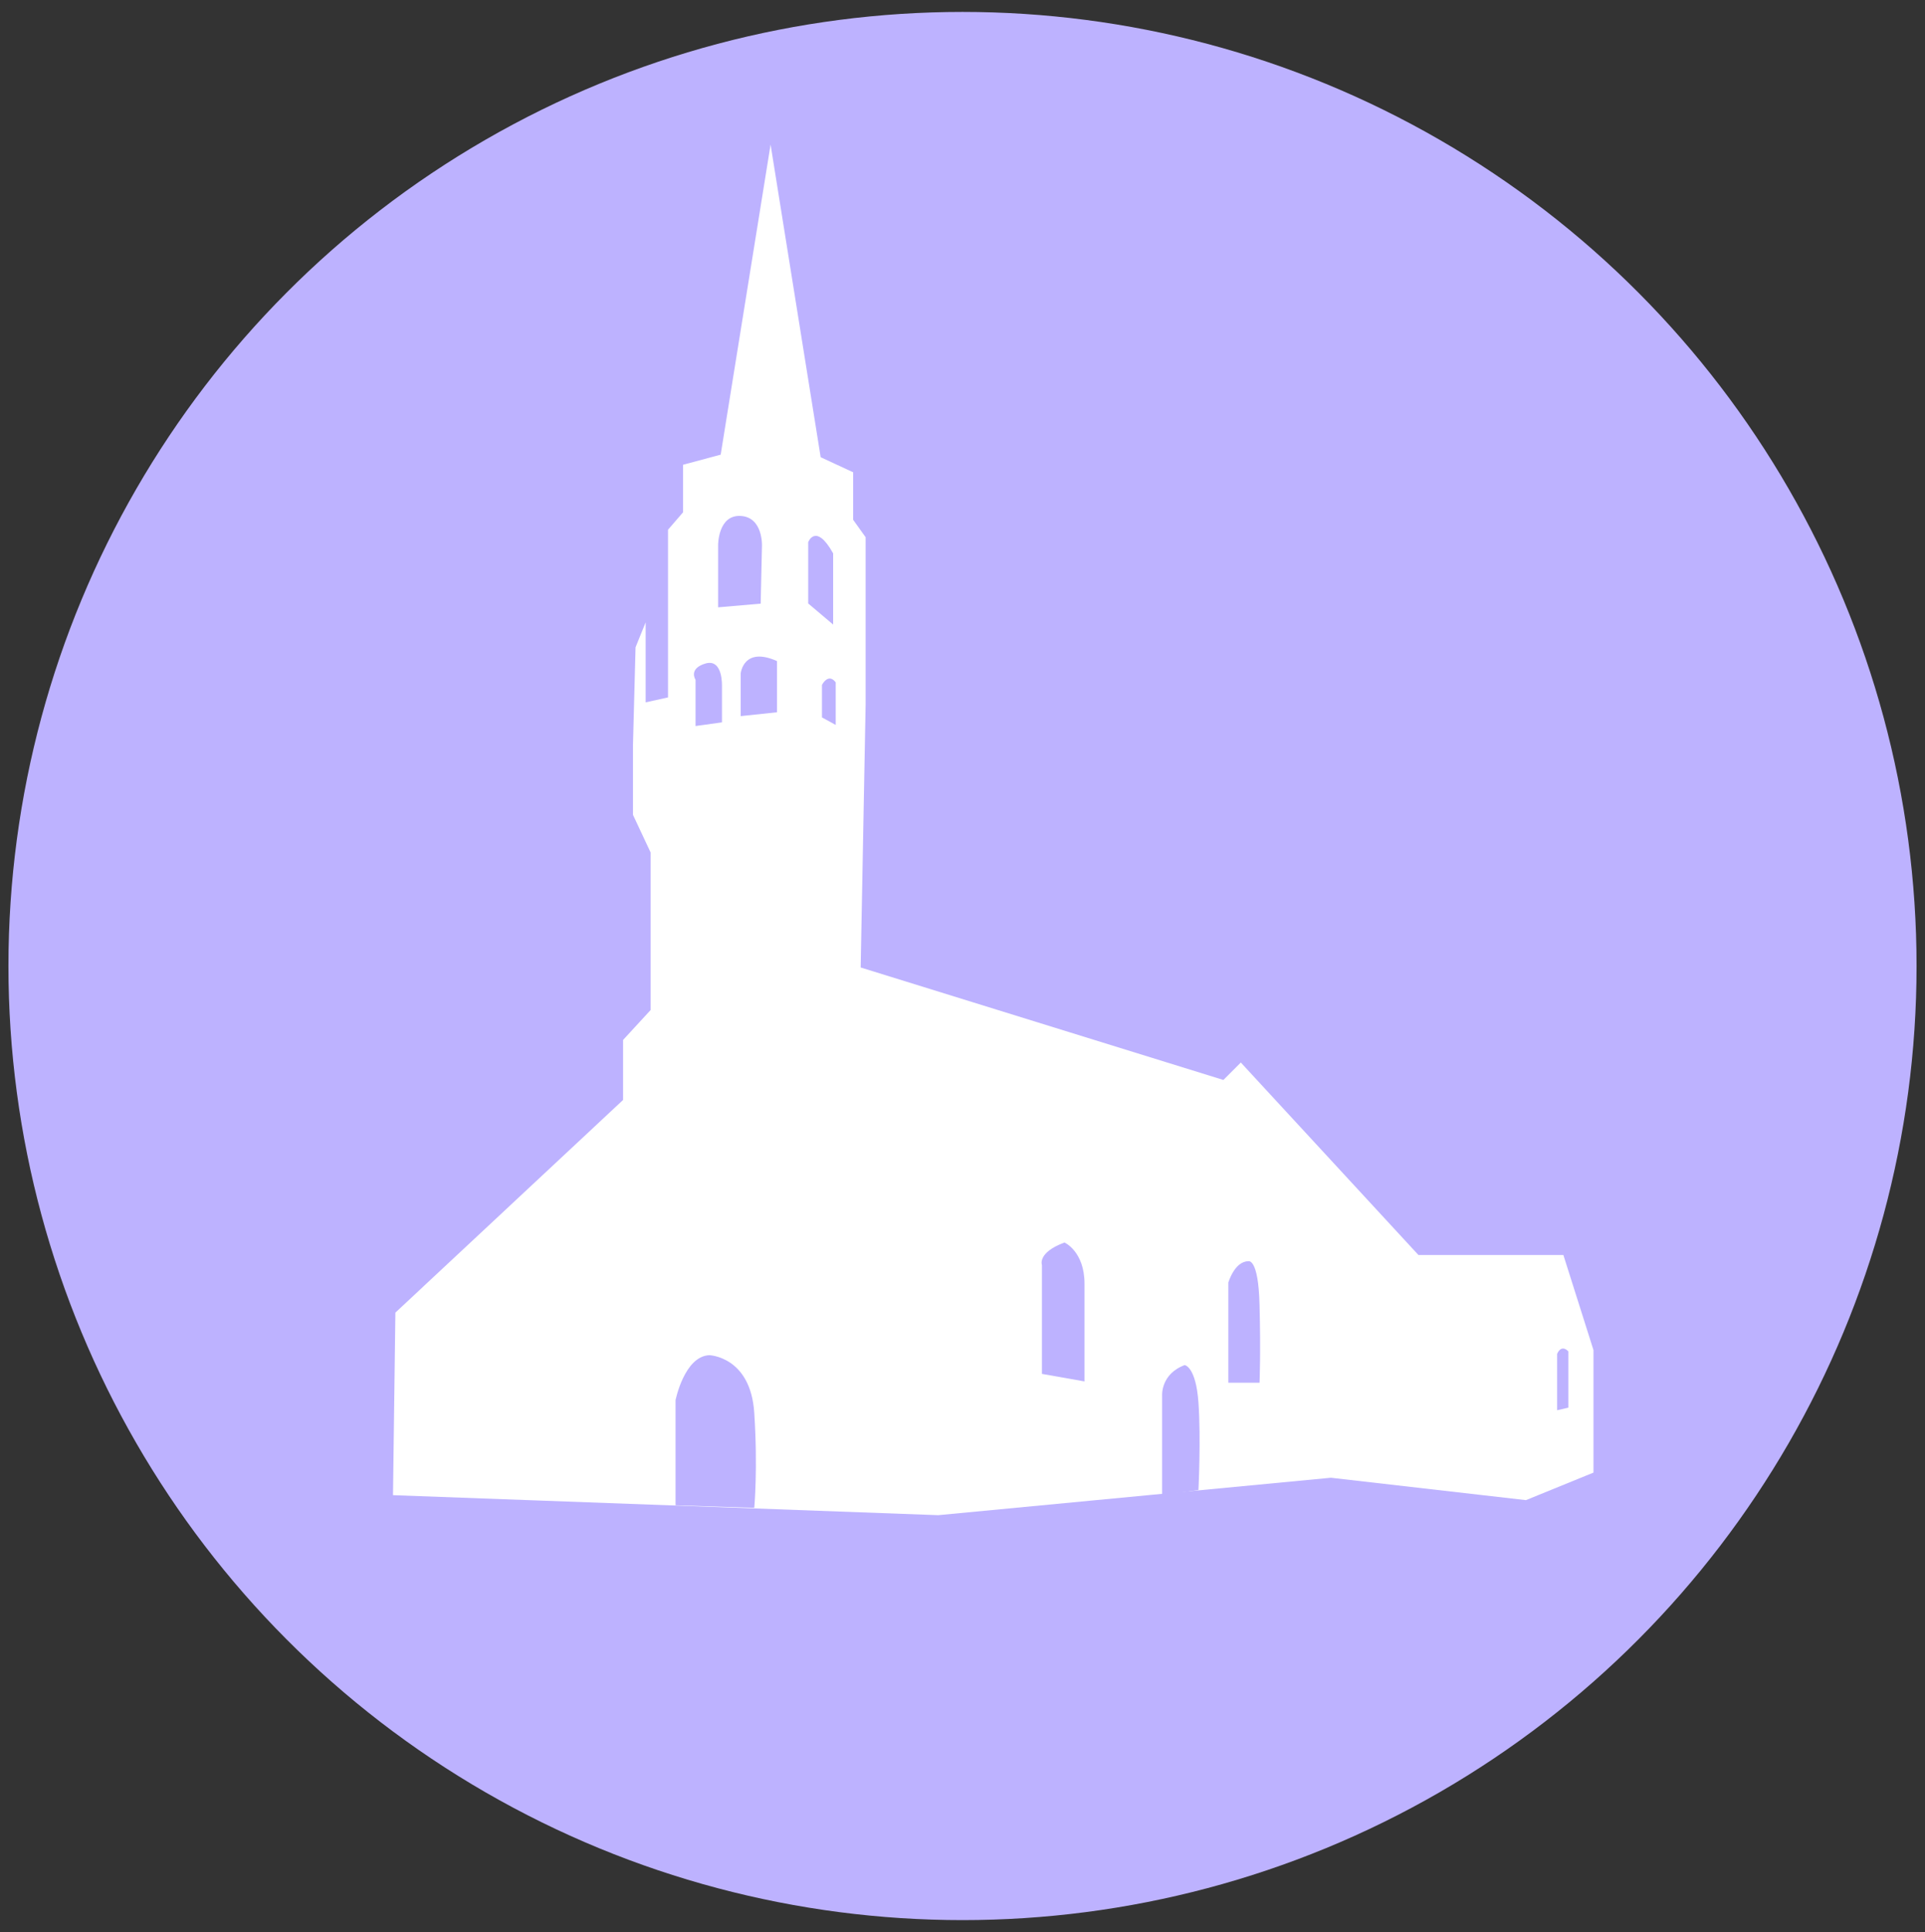
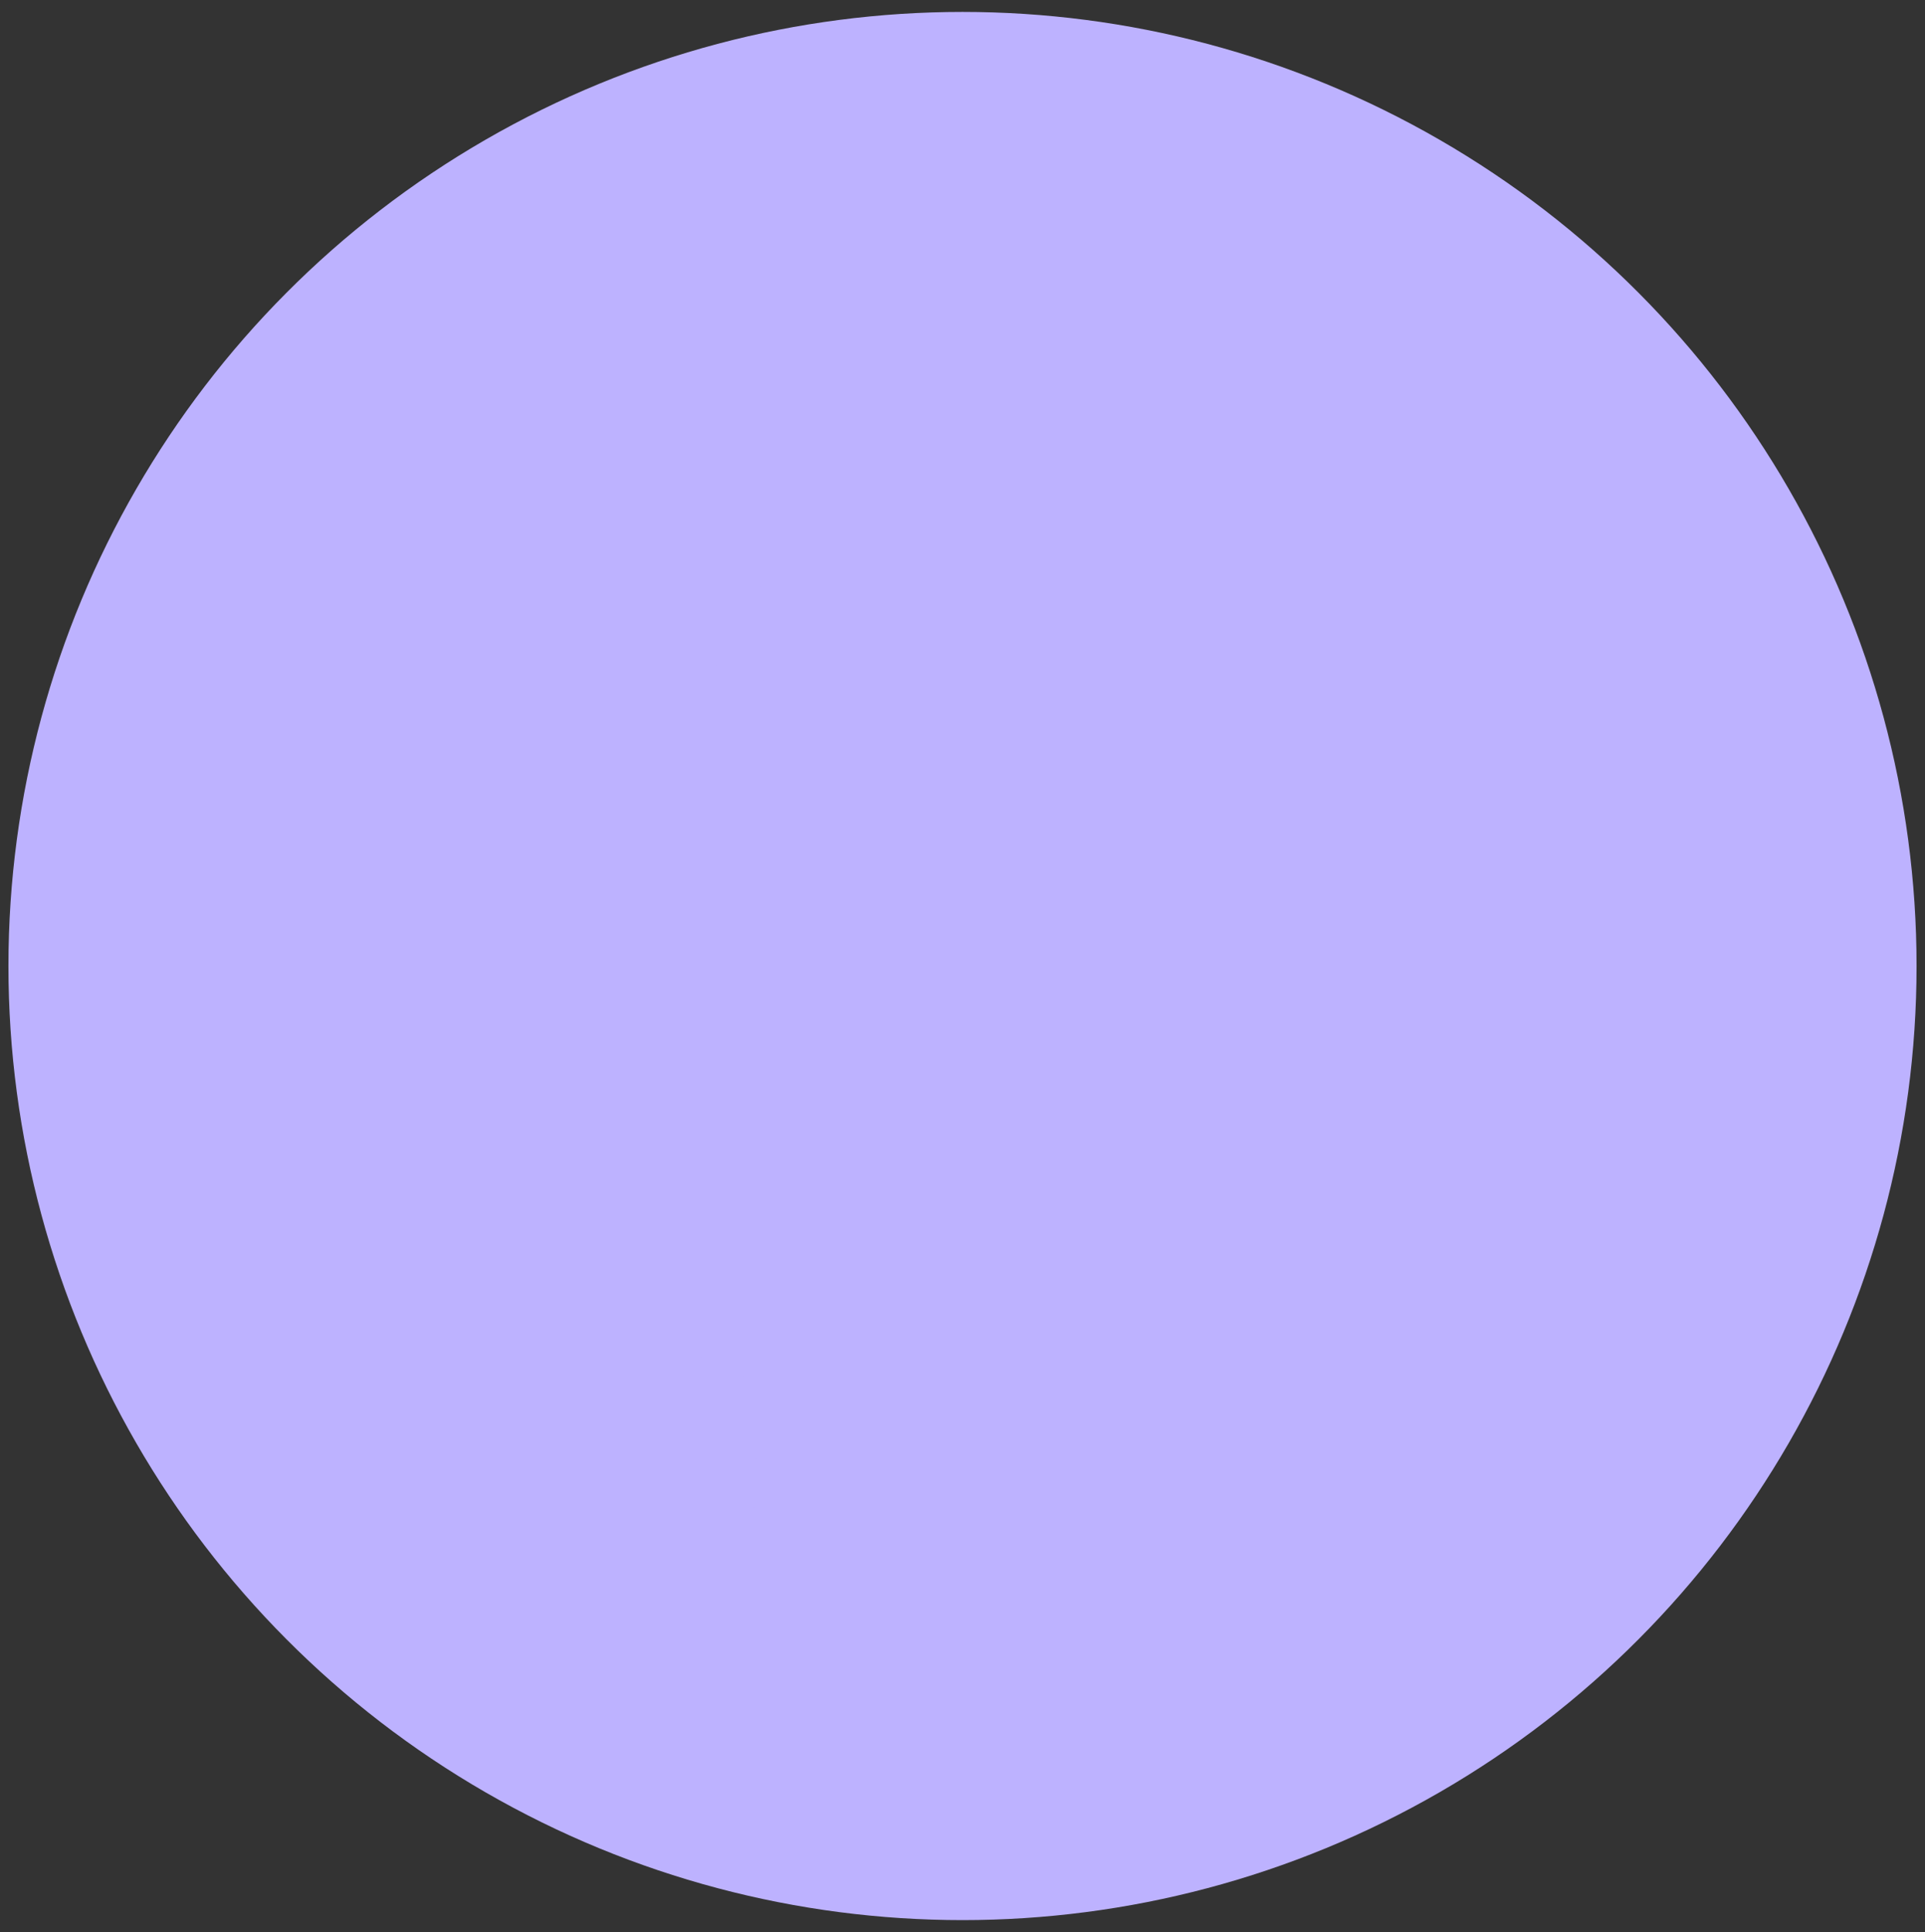
<svg xmlns="http://www.w3.org/2000/svg" version="1.1" id="Calque_1" x="0px" y="0px" viewBox="0 0 104.92 105.31" style="enable-background:new 0 0 104.92 105.31;" xml:space="preserve">
  <rect x="0" y="0" width="104.92" height="105.31" fill="#333333" stroke="none" />
  <style type="text/css">
	.st0{fill:#BDB2FF;}
	.st1{fill:#FFFFFF;}
</style>
  <g>
    <circle class="st0" cx="52.46" cy="52.65" r="52" />
    <g>
-       <polyline class="st1" points="46.91,52.73 66.68,58.86 67.63,57.91 77.31,68.4 85.21,68.4 86.85,73.58 86.85,80.26 83.17,81.76     72.54,80.54 51.14,82.58 21.42,81.49 21.55,71.54 33.96,59.95 33.96,56.68 35.46,55.05 35.46,46.46 34.5,44.41 34.5,40.6     34.64,35.28 35.19,33.92 35.19,38.28 36.41,38.01 36.41,28.87 37.23,27.92 37.23,25.33 39.28,24.78 42,7.88 44.73,24.92     46.5,25.74 46.5,28.33 47.18,29.28 47.18,34.46 47.18,38.41   " />
      <path class="st0" d="M36.82,82.04v-5.73c0,0,0.48-2.39,1.84-2.45c0,0,2.25,0.07,2.45,3.14s0,5.18,0,5.18L36.82,82.04z" />
      <path class="st0" d="M56.79,74.88v-5.93c0,0-0.27-0.68,1.23-1.23c0,0,1.09,0.48,1.09,2.25s0,5.32,0,5.32L56.79,74.88z" />
-       <path class="st0" d="M63.34,81.49v-5.45c0,0-0.07-1.16,1.23-1.64c0,0,0.61,0.07,0.75,2.04s0,4.77,0,4.77L63.34,81.49z" />
      <path class="st0" d="M66.95,75.36V69.9c0,0,0.34-1.16,1.09-1.16c0,0,0.55-0.2,0.61,2.39c0.07,2.59,0,4.23,0,4.23H66.95z" />
      <path class="st0" d="M37.91,39.57v-2.52c0,0-0.41-0.61,0.55-0.89c0.95-0.27,0.89,1.23,0.89,1.23v1.98L37.91,39.57z" />
      <path class="st0" d="M84.87,76.86v-3.07c0,0,0.2-0.55,0.61-0.14v3.07L84.87,76.86z" />
-       <path class="st0" d="M40.37,39.03v-2.32c0,0,0.14-1.5,1.98-0.68v2.79L40.37,39.03z" />
+       <path class="st0" d="M40.37,39.03v-2.32c0,0,0.14-1.5,1.98-0.68L40.37,39.03z" />
      <path class="st0" d="M39.14,33.1v-3.41c0,0,0-1.64,1.23-1.57s1.16,1.64,1.16,1.64l-0.07,3.14L39.14,33.1z" />
      <path class="st0" d="M44.8,39.1v-1.77c0,0,0.34-0.68,0.75-0.14v2.32L44.8,39.1z" />
      <path class="st0" d="M44.05,32.89v-3.34c0,0,0.41-1.09,1.36,0.61v3.88L44.05,32.89z" />
    </g>
  </g>
</svg>